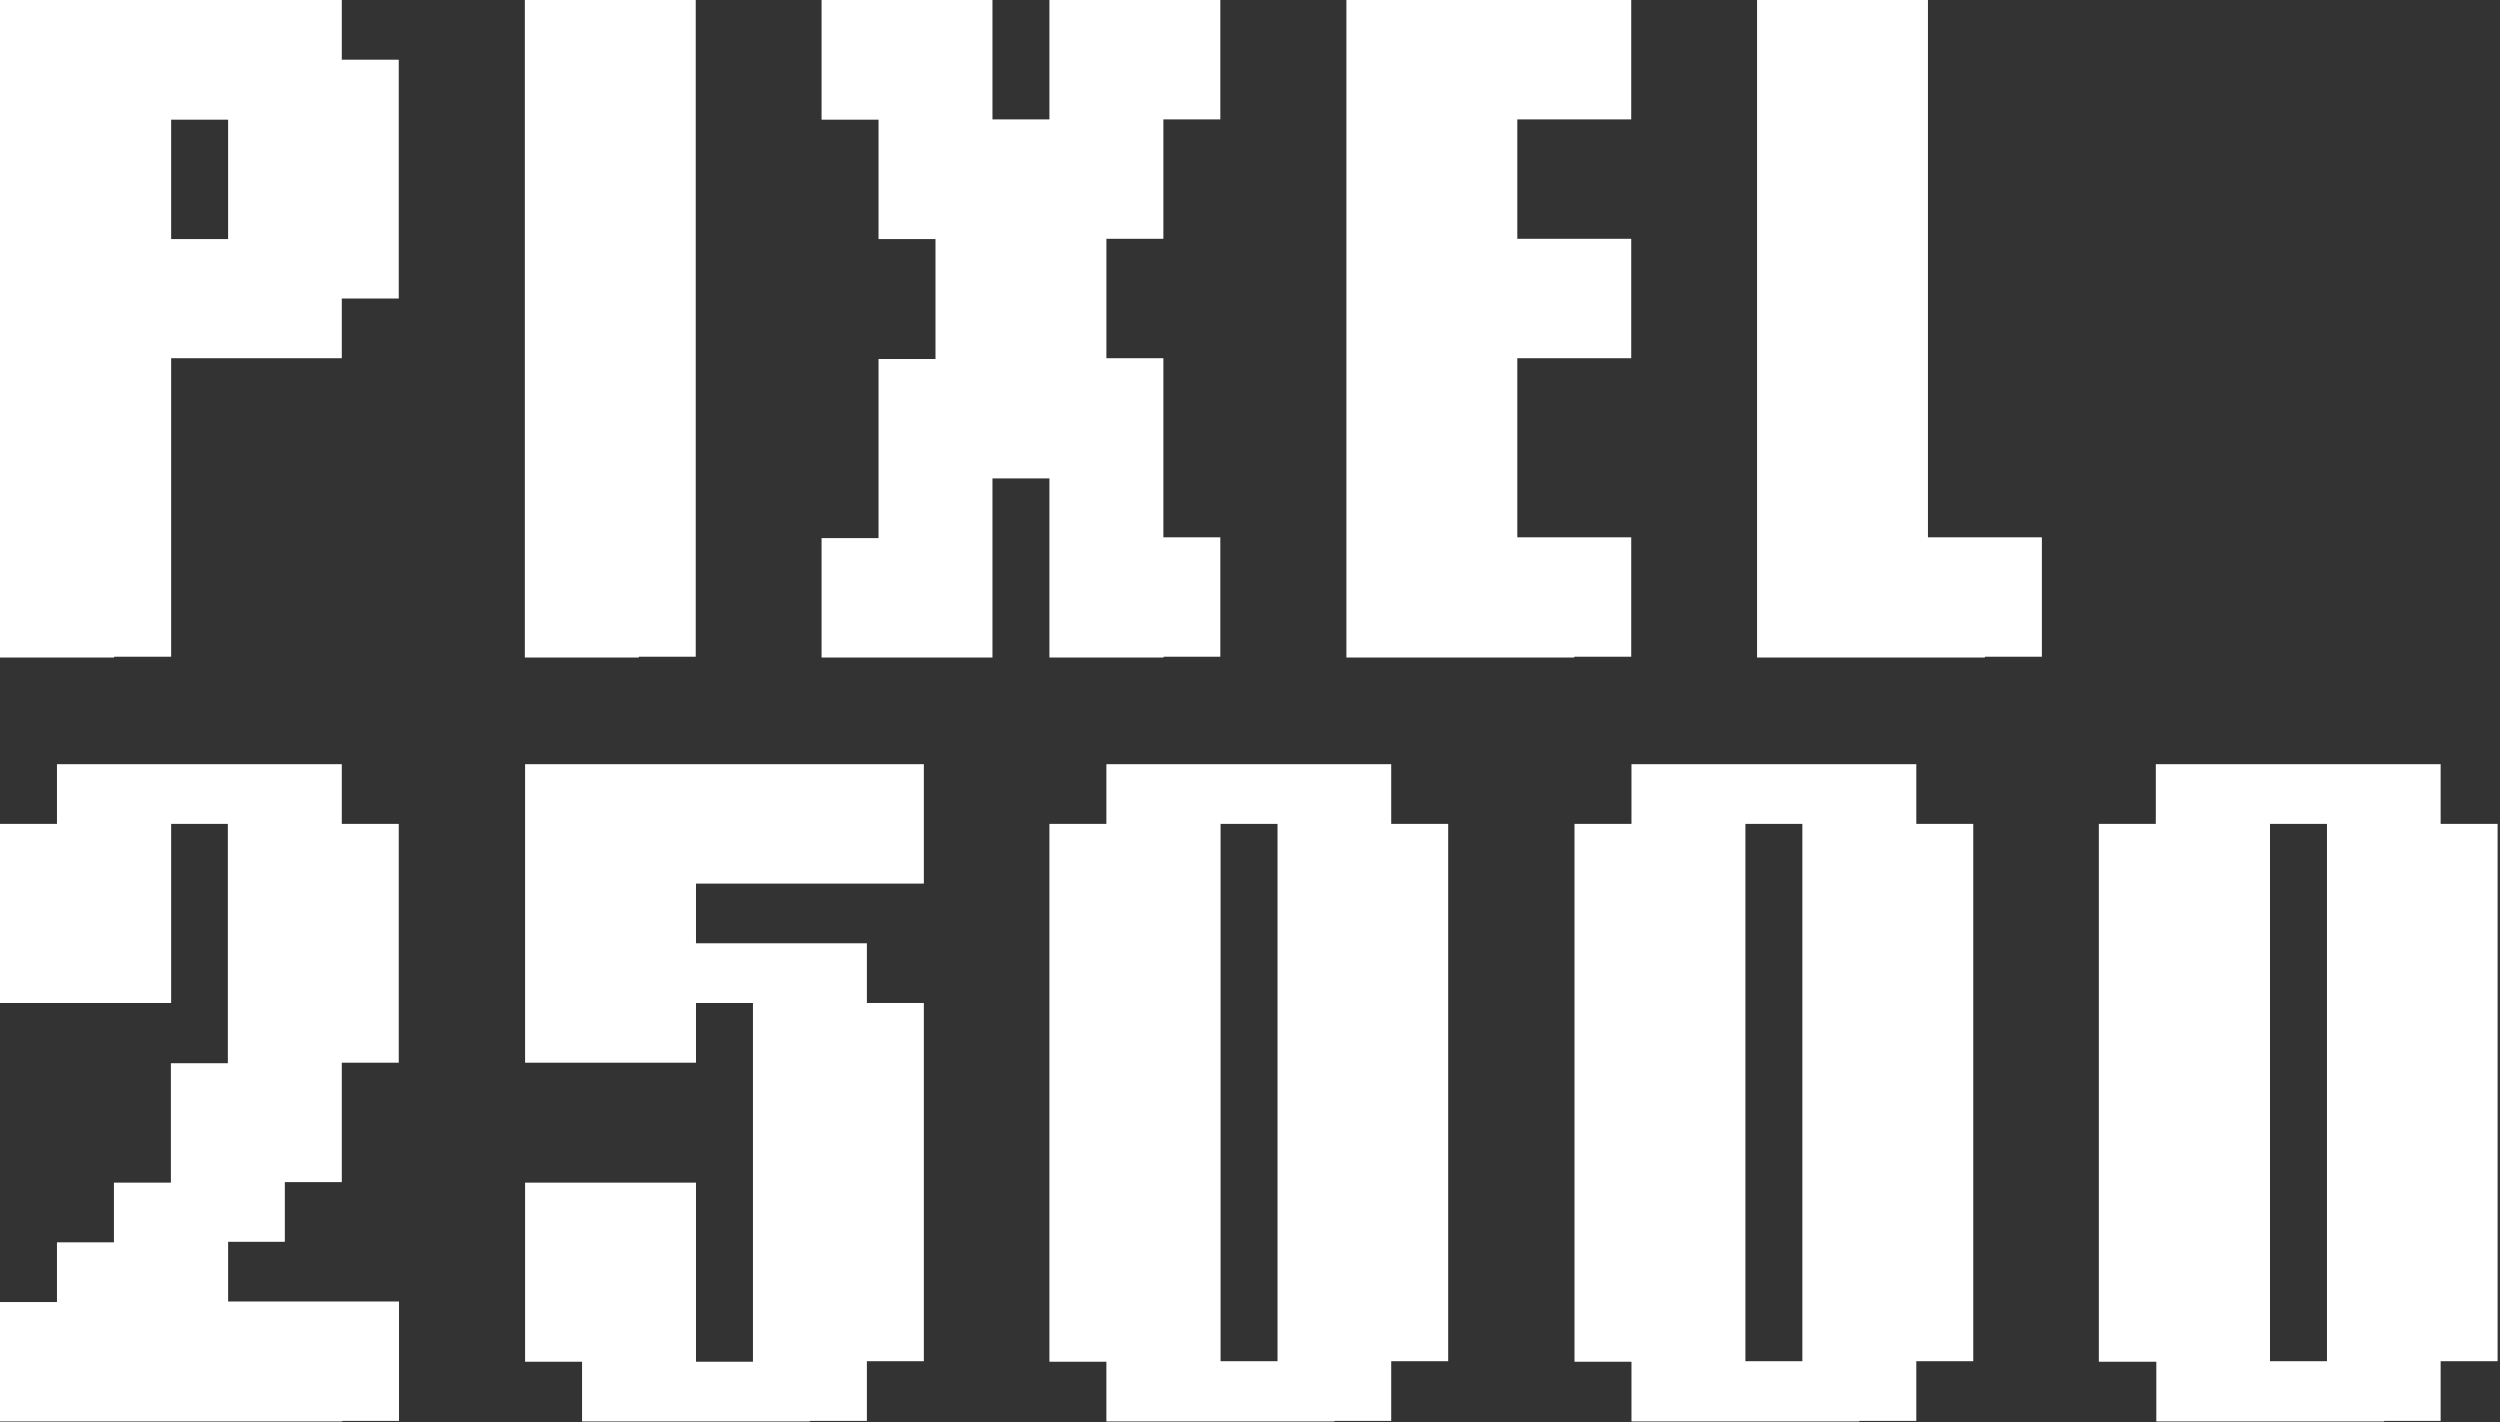
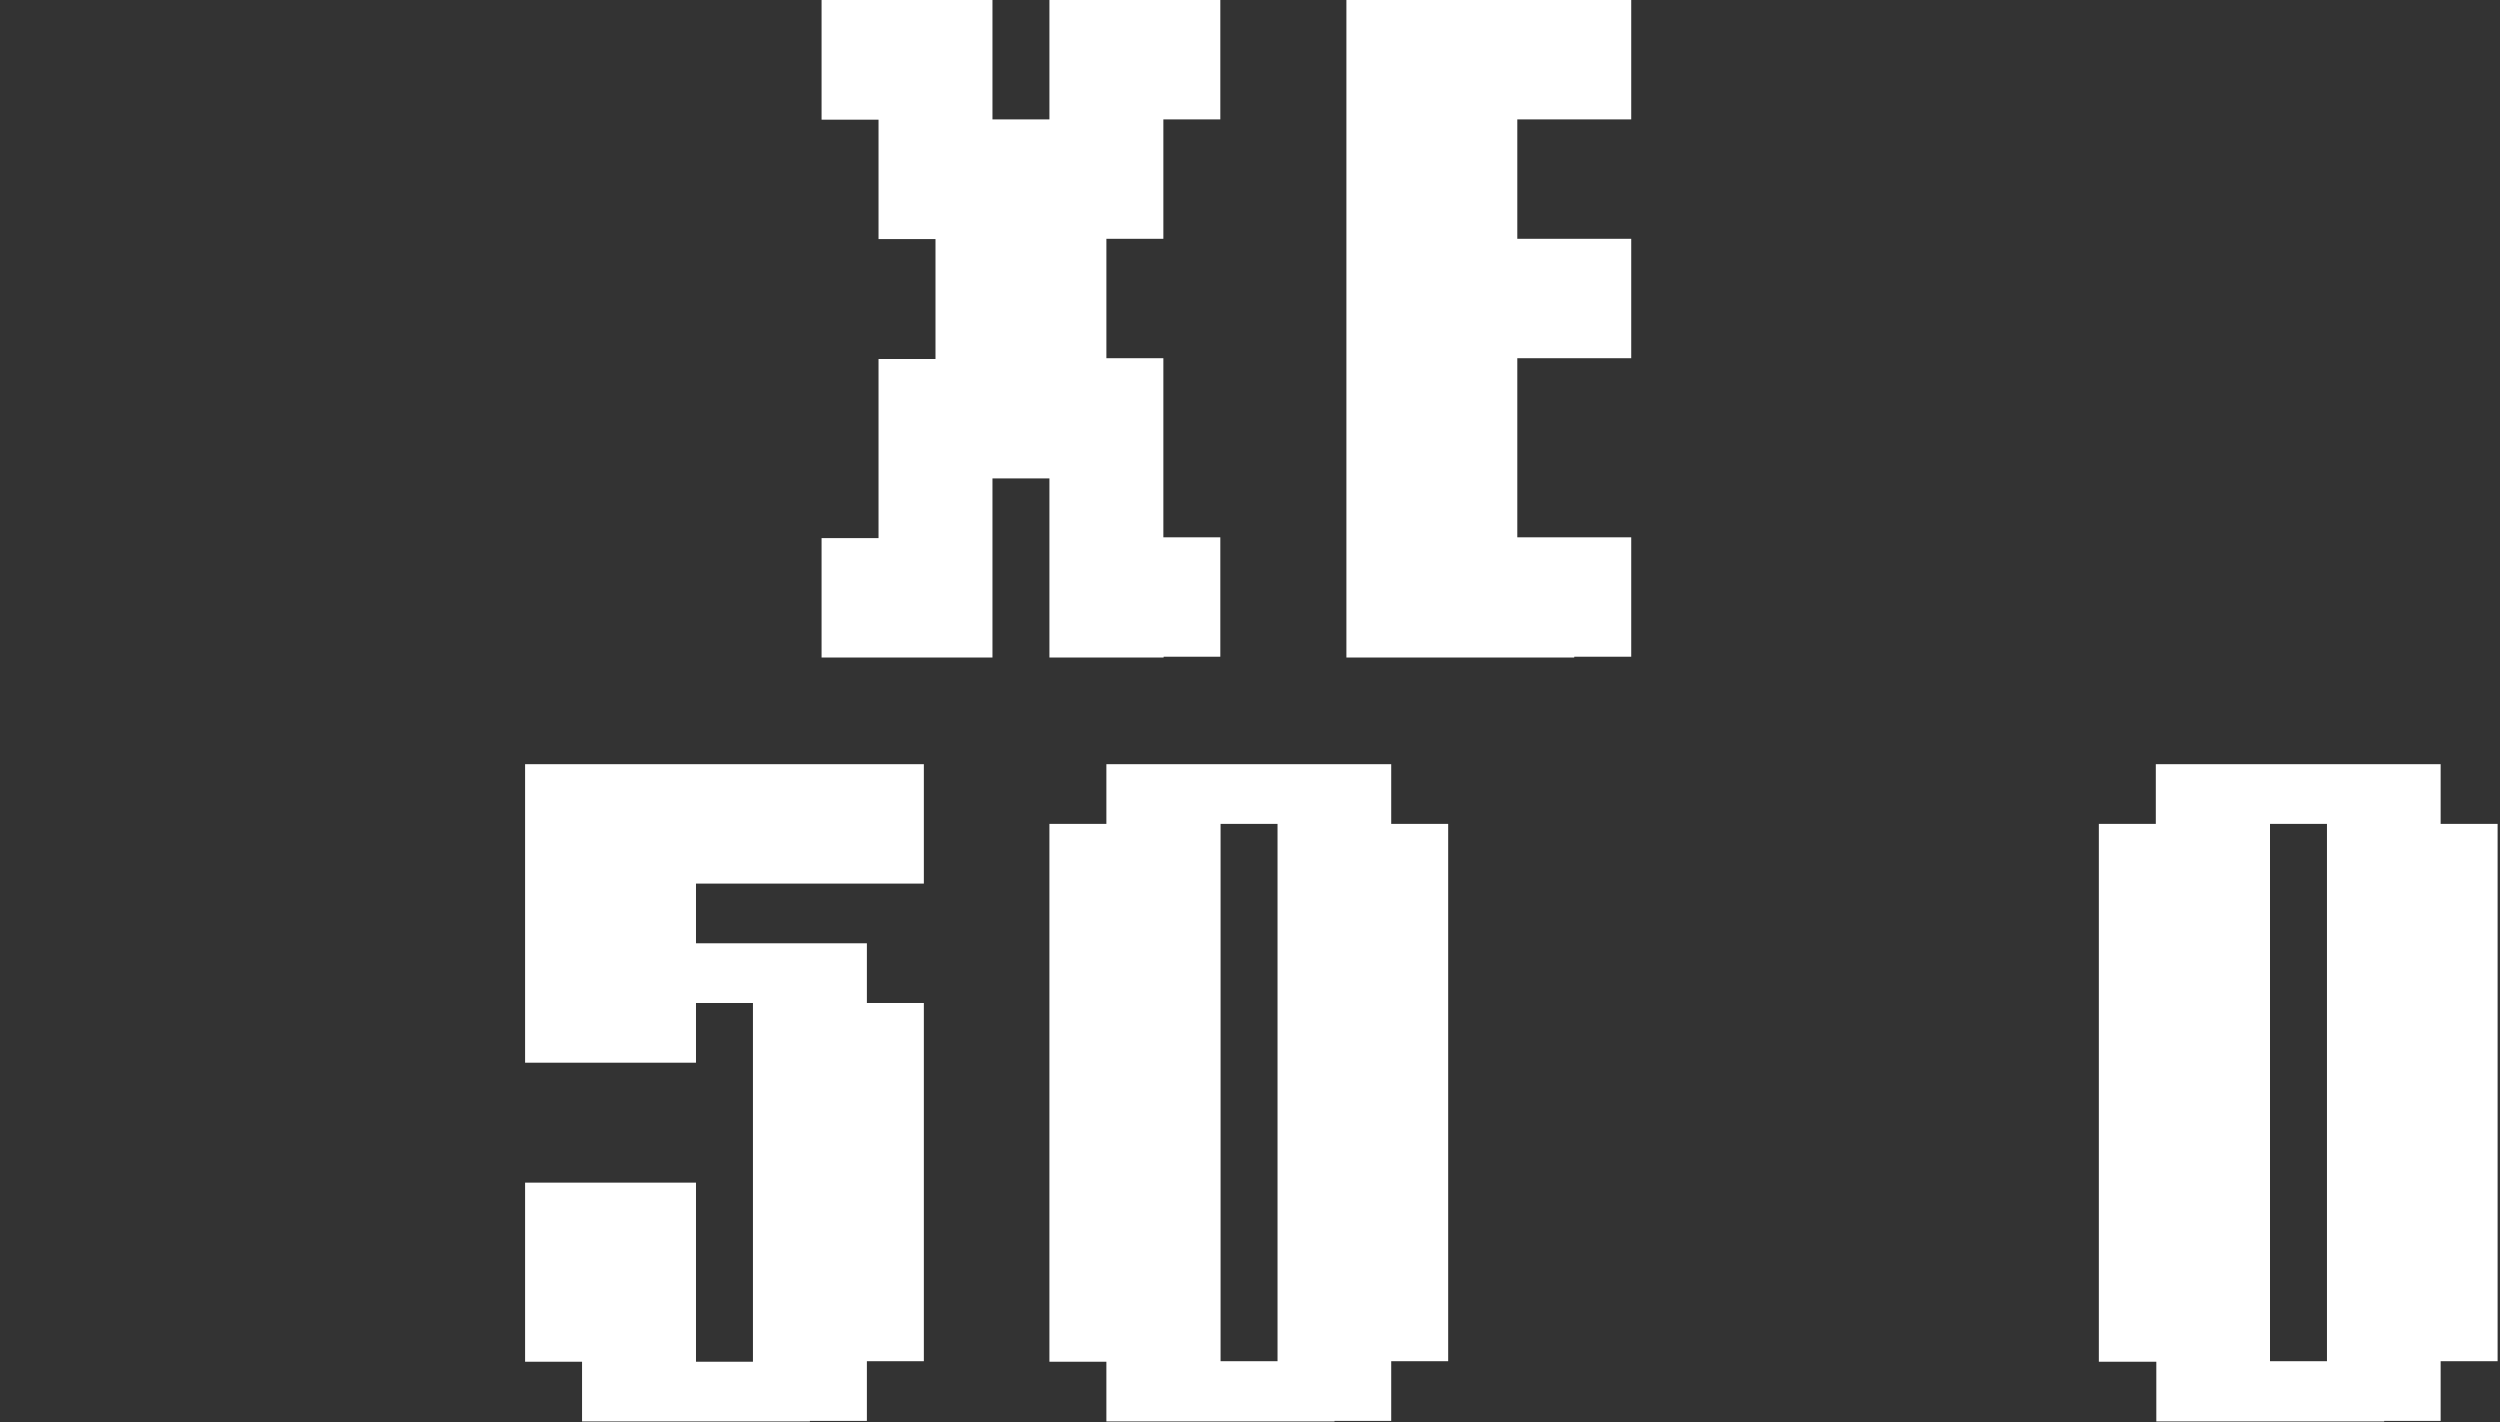
<svg xmlns="http://www.w3.org/2000/svg" width="494" height="281" viewBox="0 0 494 281" fill="none">
  <rect x="0" y="0" width="494" height="281" fill="#333333" stroke="none" />
-   <path d="M22.563 129.926H11.256H0V118.129V106.331V94.534V82.737V70.94V59.143V47.241V35.444V23.647V11.797V0H11.256H22.513H33.769H45.025H56.282H67.538V11.797H78.794V23.594V35.391V47.188V58.986H67.538V70.783H56.282H45.075H33.819V82.58V94.377V106.174V117.971V129.768H22.563V129.926ZM45.075 47.241V35.444V23.647H33.819V35.444V47.241H45.075Z" fill="white" />
-   <path d="M126.222 129.926H114.965H103.709V118.129V106.331V94.534V82.737V70.94V59.143V47.241V35.444V23.647V11.797V0H114.965H126.222H137.478V11.797V23.594V35.391V47.188V58.986V70.783V82.58V94.377V106.174V117.971V129.768H126.222V129.926Z" fill="white" />
  <path d="M229.93 129.926H218.623H207.367V118.129V106.331V94.534H196.111V106.331V118.129V129.926H184.854H173.598H162.342V118.129V106.331H173.598V94.534V82.737V70.94H184.854V59.143V47.241H173.598V35.444V23.647H162.342V11.797V0H173.598H184.854H196.111V11.797V23.594H207.367V11.797V0H218.623H229.88H241.136V11.797V23.594H229.88V35.391V47.188H218.623V58.986V70.783H229.88V82.58V94.377V106.174H241.136V117.971V129.768H229.93V129.926Z" fill="white" />
  <path d="M311.074 129.926H299.818H288.561H277.305H266.049V118.129V106.331V94.534V82.737V70.94V59.143V47.241V35.444V23.647V11.797V0H277.305H288.561H299.818H311.074H322.33V11.797V23.594H311.074H299.818V35.391V47.188H311.074H322.33V58.986V70.783H311.074H299.818V82.58V94.377V106.174H311.074H322.33V117.971V129.768H311.074V129.926Z" fill="white" />
-   <path d="M392.219 129.926H380.962H369.706H358.45H347.193V118.129V106.331V94.534V82.737V70.94V59.143V47.241V35.444V23.647V11.797V0H358.45H369.706H380.962V11.797V23.594V35.391V47.188V58.986V70.783V82.58V94.377V106.174H392.219H403.475V117.971V129.768H392.219V129.926Z" fill="white" />
-   <path d="M67.638 280.876H56.382H45.075H33.819H22.563H11.256H0V269.079V257.282H11.256V245.485H22.513V233.688H33.769V221.891V210.093H45.025V198.191V186.394V174.597V162.8H33.819V174.597V186.394V198.191H22.563H11.256H0V186.394V174.597V162.8H11.256V151.003H22.513H33.769H45.025H56.282H67.538V162.8H78.794V174.597V186.394V198.191V209.989H67.538V221.786V233.583H56.282V245.38H45.075V257.177H56.331H67.588H78.844V268.974V280.771H67.638V280.876Z" fill="white" />
  <path d="M160.039 280.876H148.783H137.527H126.27H115.014V269.079H103.758V257.282V245.485V233.688H115.014H126.27H137.527V245.485V257.282V269.079H148.783V257.282V245.485V233.688V221.891V210.093V198.191H137.527V209.989H126.27H115.014H103.758V198.191V186.394V174.597V162.8V151.003H115.014H126.27H137.527H148.783H160.039H171.296H182.552V162.8V174.597H171.296H160.039H148.783H137.527V186.394H148.783H160.039H171.296V198.191H182.552V209.989V221.786V233.583V245.38V257.177V268.974H171.296V280.771H160.039V280.876Z" fill="white" />
  <path d="M263.697 280.876H252.44H241.184H229.928H218.622V269.079H207.365V257.282V245.485V233.688V221.891V210.093V198.191V186.394V174.597V162.8H218.622V151.003H229.878H241.134H252.39H263.647H274.903V162.8H286.159V174.597V186.394V198.191V209.989V221.786V233.583V245.38V257.177V268.974H274.903V280.771H263.697V280.876ZM252.44 269.079V257.282V245.485V233.688V221.891V210.093V198.191V186.394V174.597V162.8H241.184V174.597V186.394V198.191V209.989V221.786V233.583V245.38V257.177V268.974H252.44V269.079Z" fill="white" />
-   <path d="M367.405 280.876H356.148H344.892H333.636H322.379V269.079H311.123V257.282V245.485V233.688V221.891V210.093V198.191V186.394V174.597V162.8H322.379V151.003H333.636H344.892H356.148H367.405H378.661V162.8H389.917V174.597V186.394V198.191V209.989V221.786V233.583V245.38V257.177V268.974H378.661V280.771H367.405V280.876ZM356.148 269.079V257.282V245.485V233.688V221.891V210.093V198.191V186.394V174.597V162.8H344.892V174.597V186.394V198.191V209.989V221.786V233.583V245.38V257.177V268.974H356.148V269.079Z" fill="white" />
  <path d="M471.114 280.876H459.858H448.601H437.345H426.089V269.079H414.732V257.282V245.485V233.688V221.891V210.093V198.191V186.394V174.597V162.8H425.989V151.003H437.245H448.501H459.758H471.014H482.27V162.8H493.527V174.597V186.394V198.191V209.989V221.786V233.583V245.38V257.177V268.974H482.27V280.771H471.114V280.876ZM459.808 269.079V257.282V245.485V233.688V221.891V210.093V198.191V186.394V174.597V162.8H448.551V174.597V186.394V198.191V209.989V221.786V233.583V245.38V257.177V268.974H459.808V269.079Z" fill="white" />
</svg>